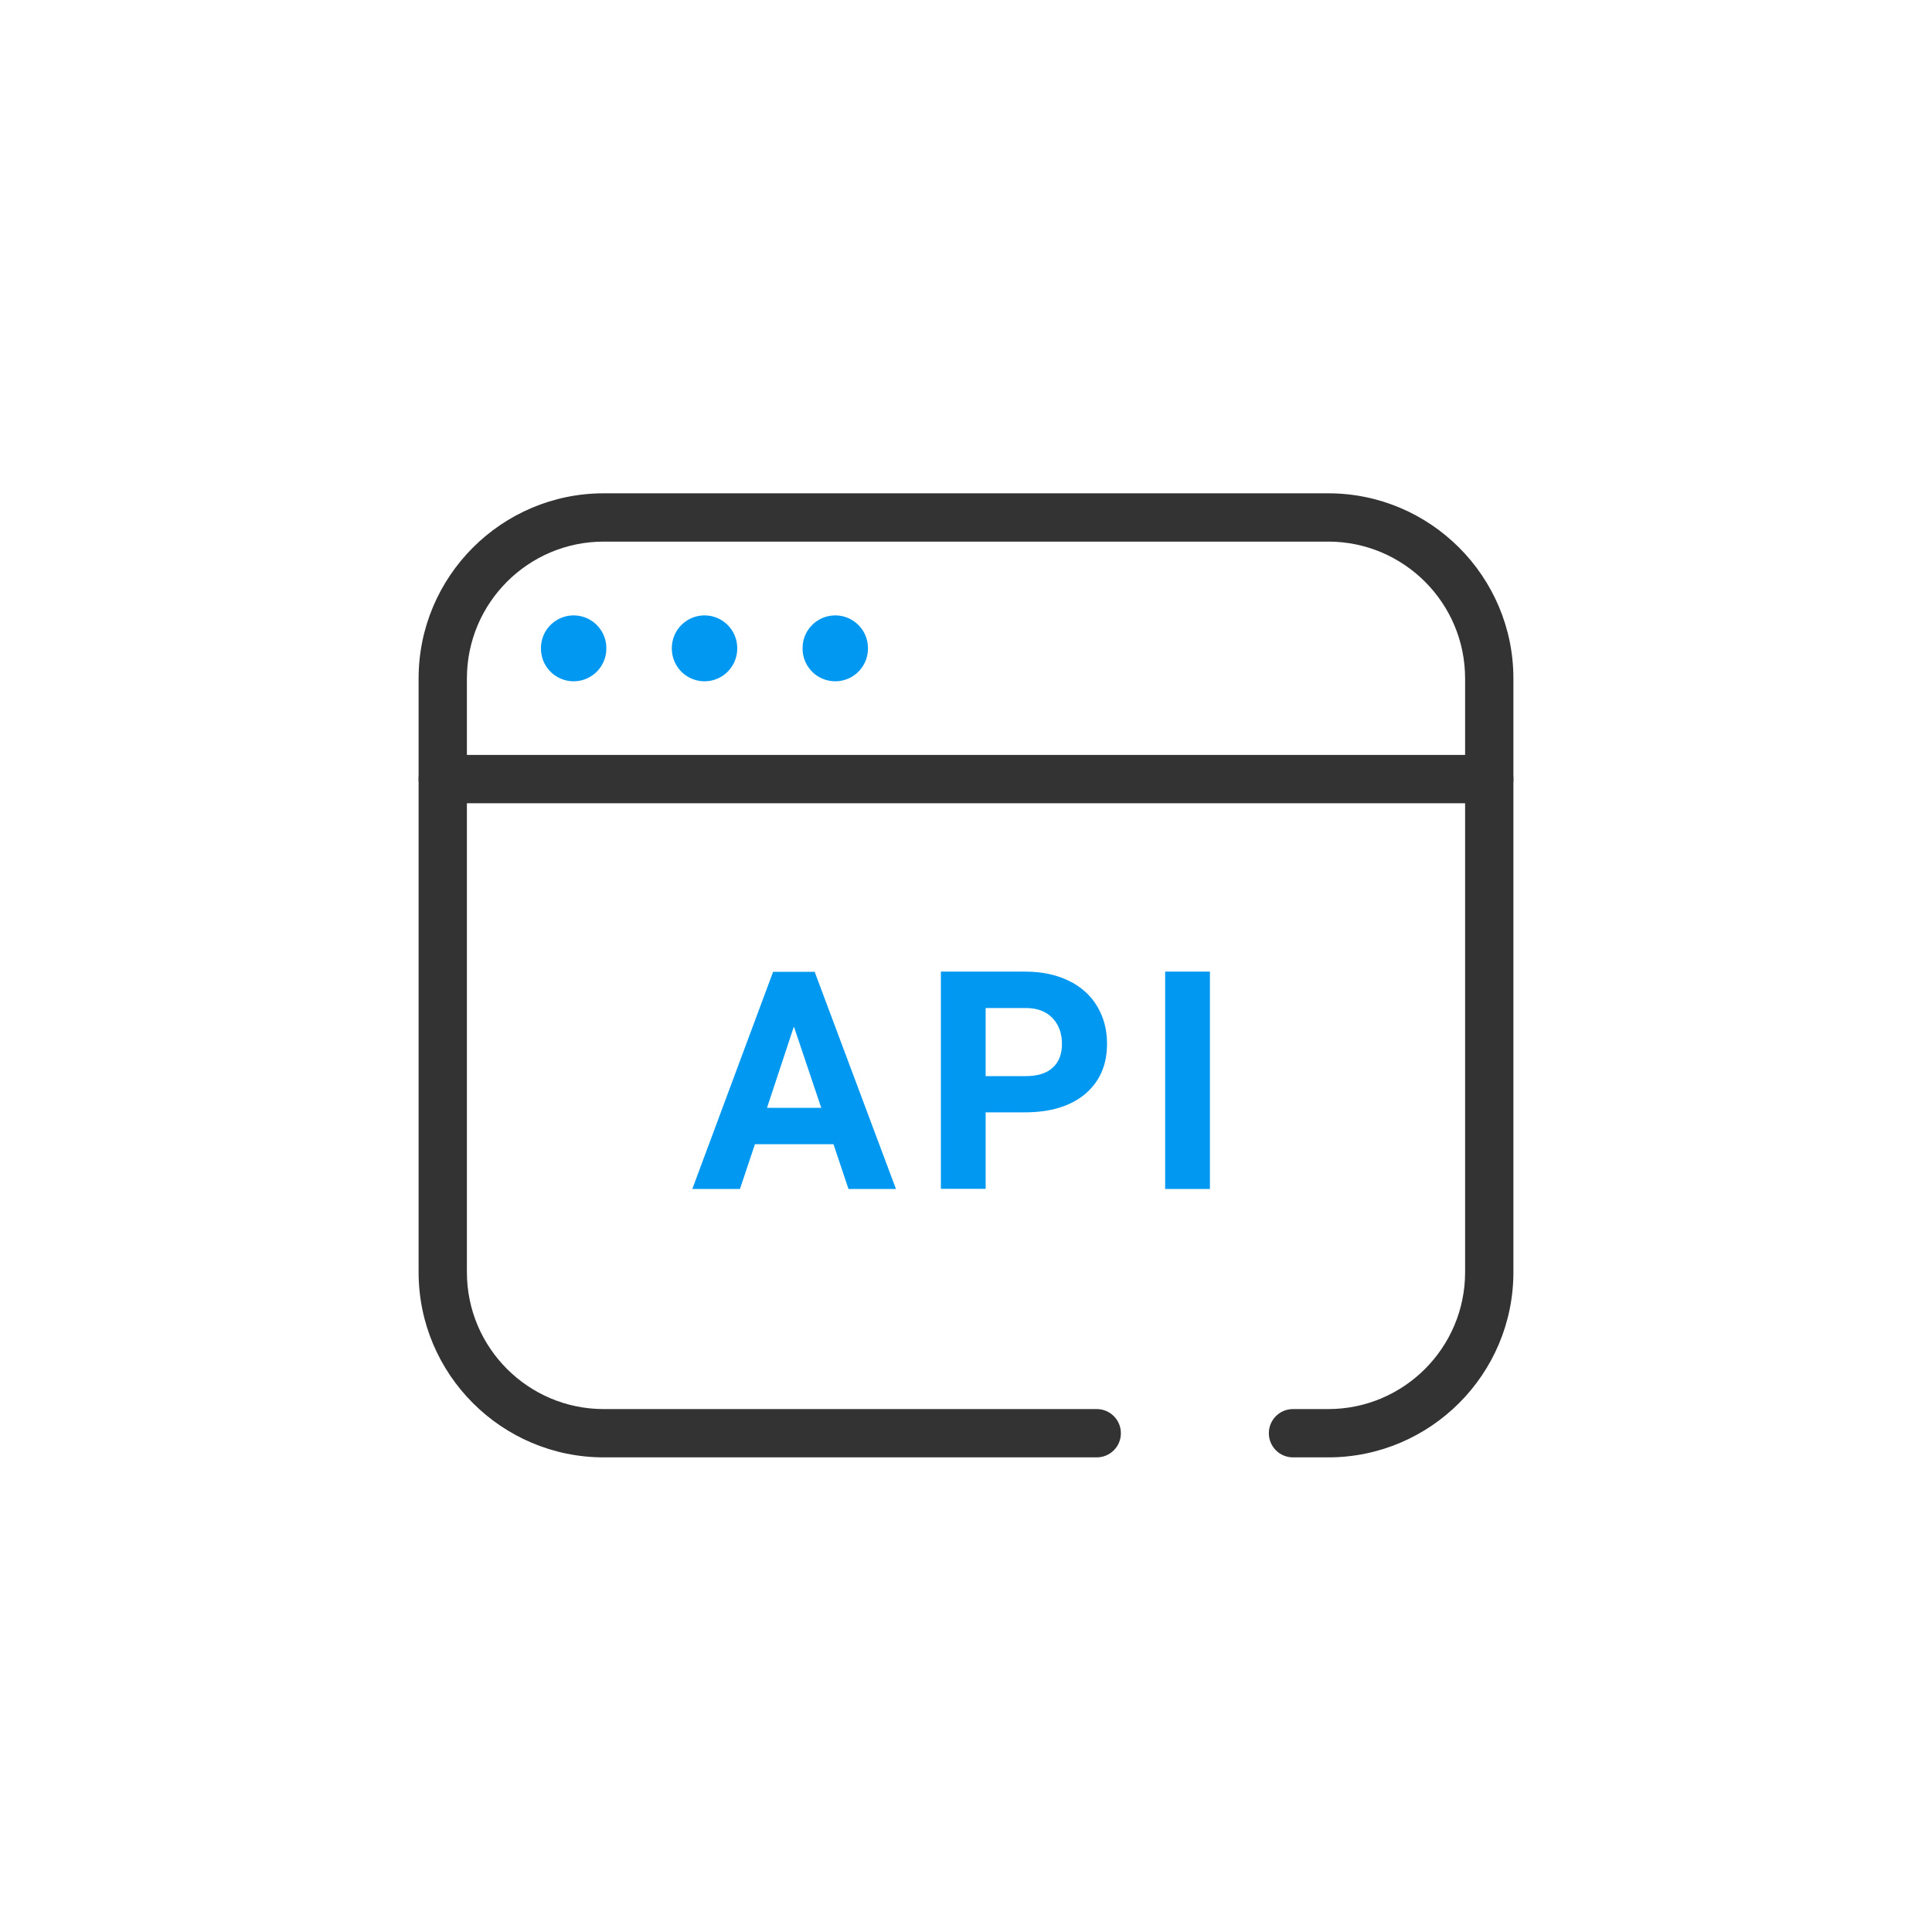
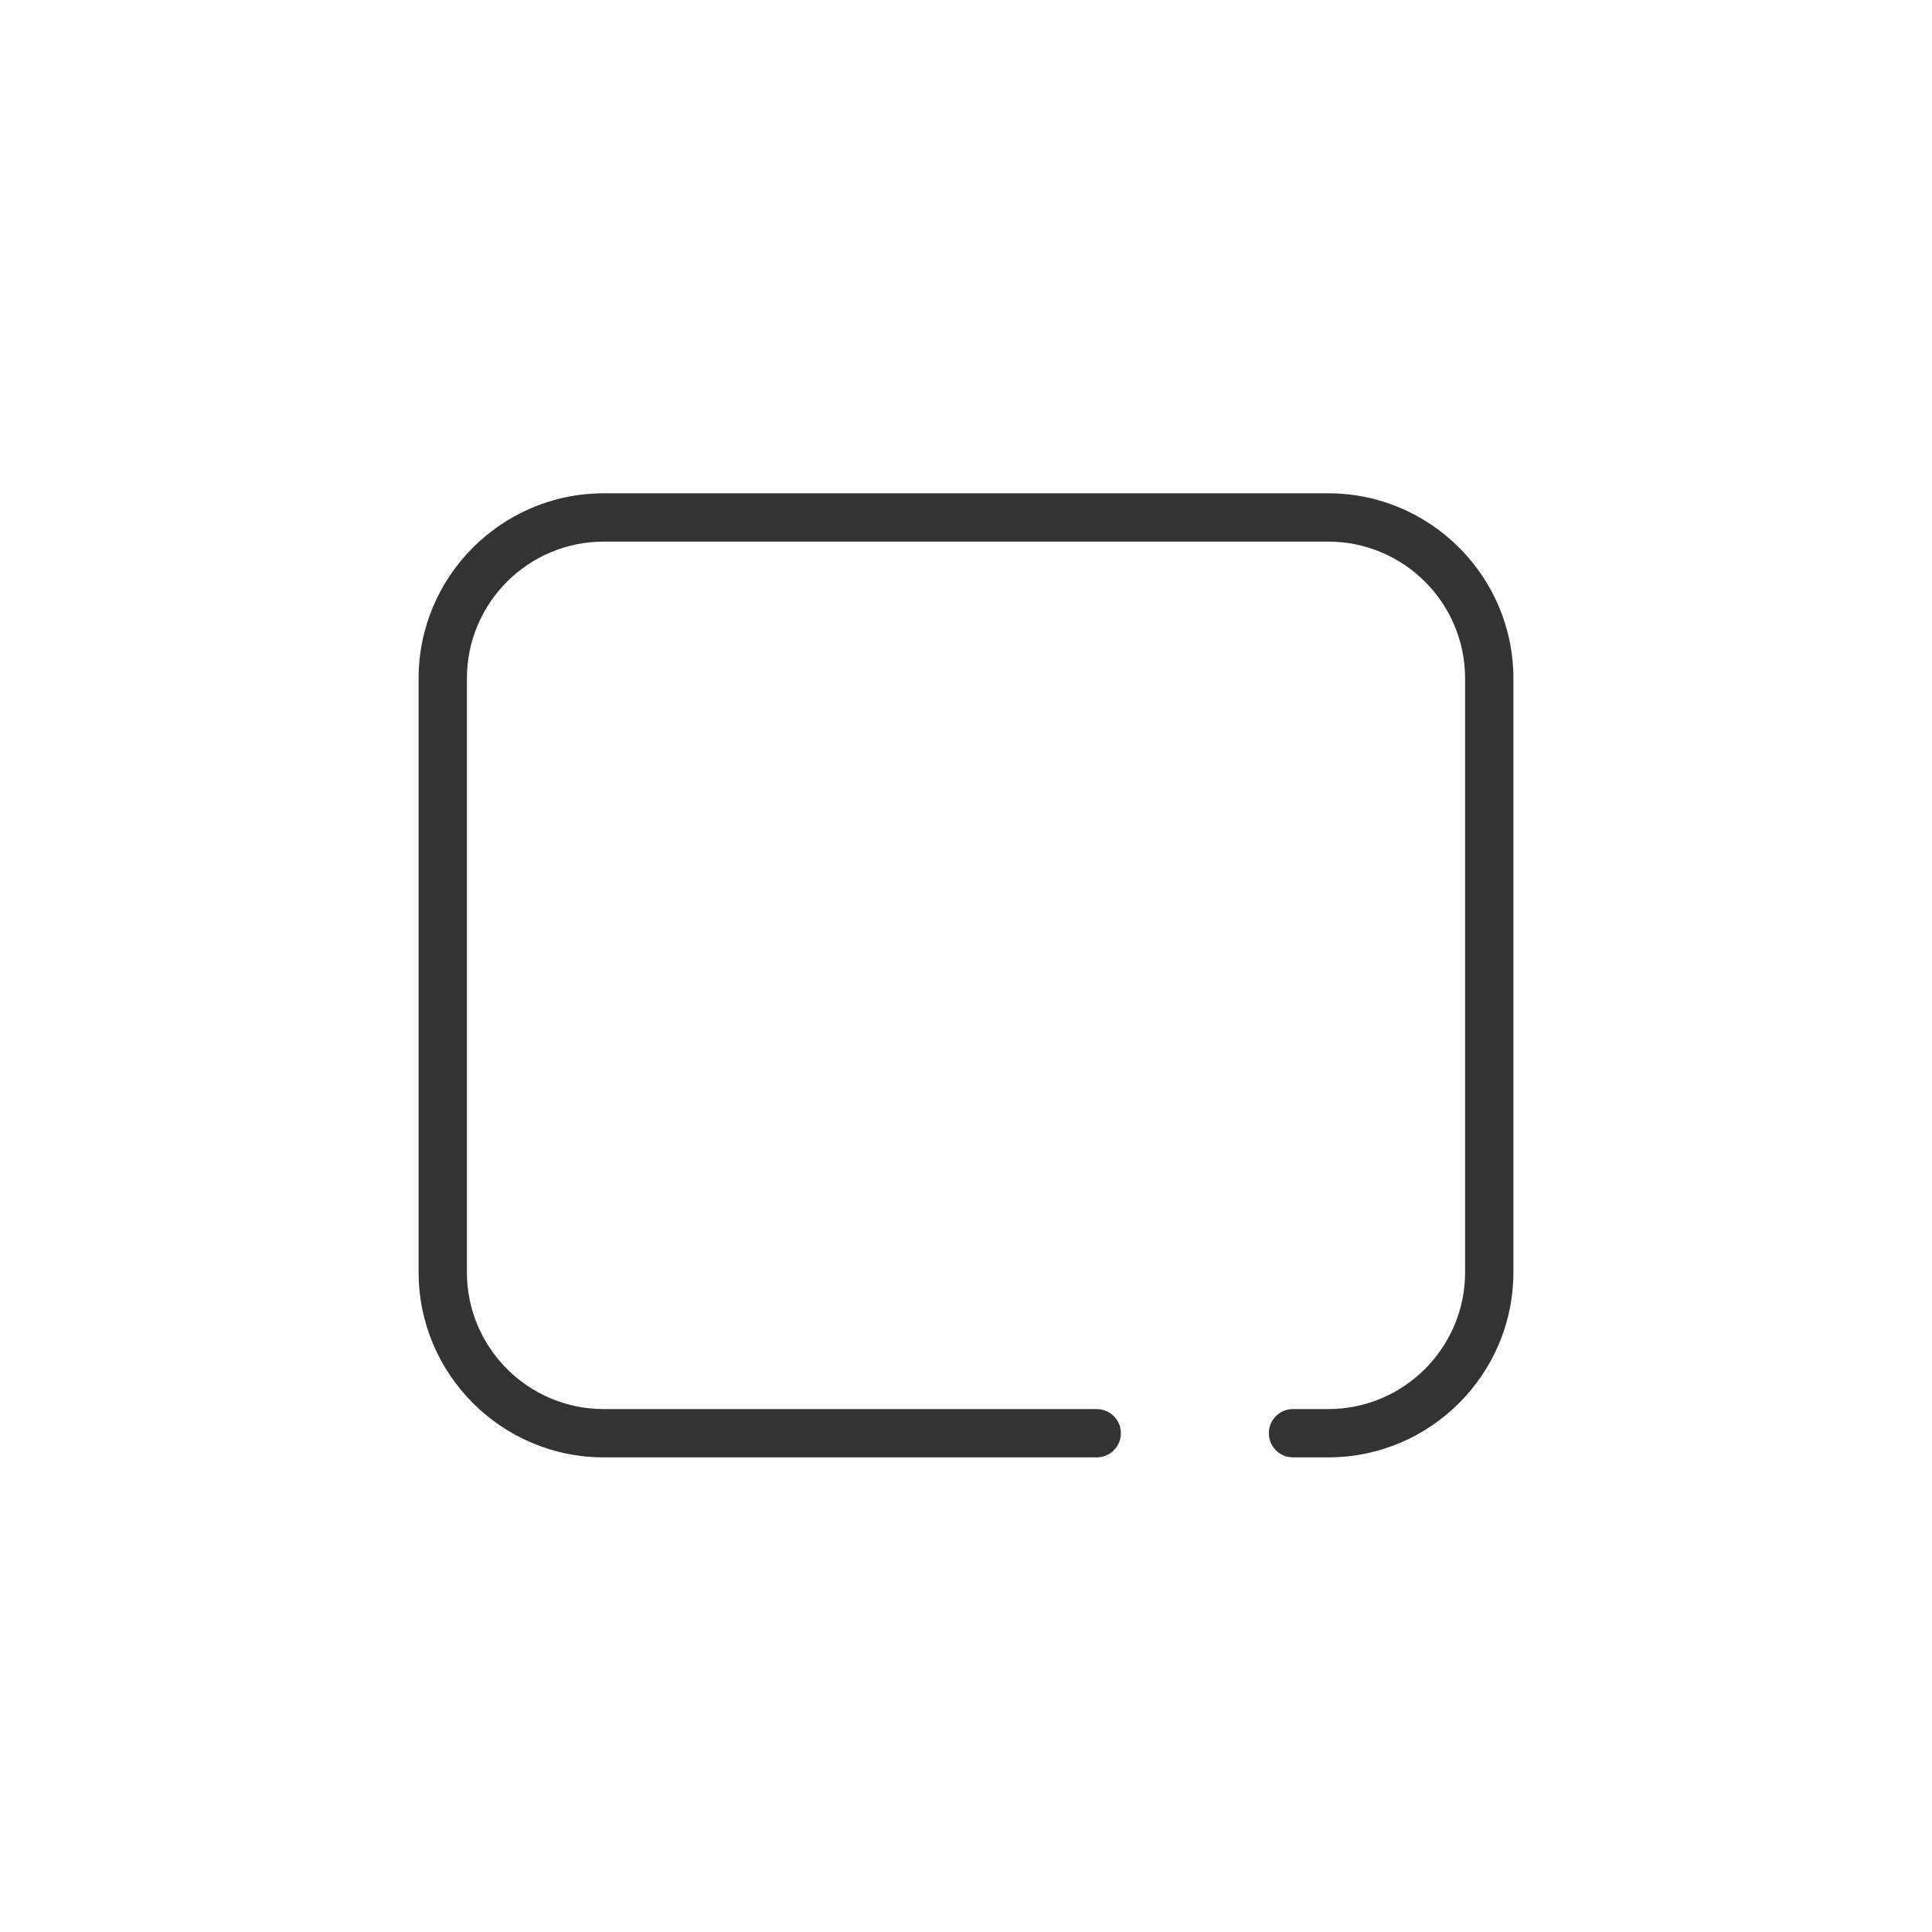
<svg xmlns="http://www.w3.org/2000/svg" t="1658899028511" class="icon" viewBox="0 0 1024 1024" version="1.1" p-id="41101" width="200" height="200">
  <defs>
    <style type="text/css">@font-face { font-family: feedback-iconfont; src: url("//at.alicdn.com/t/font_1031158_u69w8yhxdu.woff2?t=1630033759944") format("woff2"), url("//at.alicdn.com/t/font_1031158_u69w8yhxdu.woff?t=1630033759944") format("woff"), url("//at.alicdn.com/t/font_1031158_u69w8yhxdu.ttf?t=1630033759944") format("truetype"); }
</style>
  </defs>
-   <path d="M789.333 425.728h-554.667c-7.083 0-12.8-5.717-12.8-12.8s5.717-12.8 12.8-12.8h554.667c7.083 0 12.8 5.717 12.8 12.8s-5.717 12.8-12.8 12.8z" fill="#333333" p-id="41102" />
-   <path d="M304.043 343.637m-17.323 0a17.323 17.323 0 1 0 34.645 0 17.323 17.323 0 1 0-34.645 0Z" fill="#0098F0" p-id="41103" />
-   <path d="M373.419 343.637m-17.323 0a17.323 17.323 0 1 0 34.645 0 17.323 17.323 0 1 0-34.645 0Z" fill="#0098F0" p-id="41104" />
-   <path d="M442.709 343.637m-17.323 0a17.323 17.323 0 1 0 34.645 0 17.323 17.323 0 1 0-34.645 0Z" fill="#0098F0" p-id="41105" />
  <path d="M704 772.437h-18.688c-7.083 0-12.8-5.717-12.8-12.8s5.717-12.8 12.8-12.8h18.688c40.021 0 72.533-32.512 72.533-72.533V359.595c0-40.021-32.512-72.533-72.533-72.533h-384c-40.021 0-72.533 32.512-72.533 72.533v314.709c0 40.021 32.512 72.533 72.533 72.533h261.291c7.083 0 12.8 5.717 12.8 12.8s-5.717 12.8-12.8 12.8H320c-54.101 0-98.133-44.032-98.133-98.133V359.595c0-54.101 44.032-98.133 98.133-98.133h384c54.101 0 98.133 44.032 98.133 98.133v314.709c0 54.101-44.032 98.133-98.133 98.133z" fill="#333333" p-id="41106" />
-   <path d="M441.771 606.464h-41.643l-7.936 23.723H366.933l42.837-115.115h22.016l43.093 115.115H449.707l-7.936-23.723z m-35.243-19.285h28.757l-14.507-43.093-14.251 43.093zM522.411 589.568v40.533h-23.723V514.987h44.885c8.619 0 16.213 1.621 22.784 4.779 6.571 3.157 11.605 7.68 15.104 13.483s5.291 12.459 5.291 19.883c0 11.264-3.84 20.139-11.605 26.709-7.765 6.485-18.432 9.728-32.085 9.728h-20.651z m0-19.2h21.163c6.315 0 11.093-1.451 14.336-4.437 3.328-2.987 4.949-7.168 4.949-12.629 0-5.632-1.707-10.24-4.949-13.653-3.328-3.499-7.936-5.291-13.739-5.376h-21.76v36.096zM641.28 630.187h-23.723v-115.2h23.723v115.2z" fill="#0098F0" p-id="41107" />
</svg>